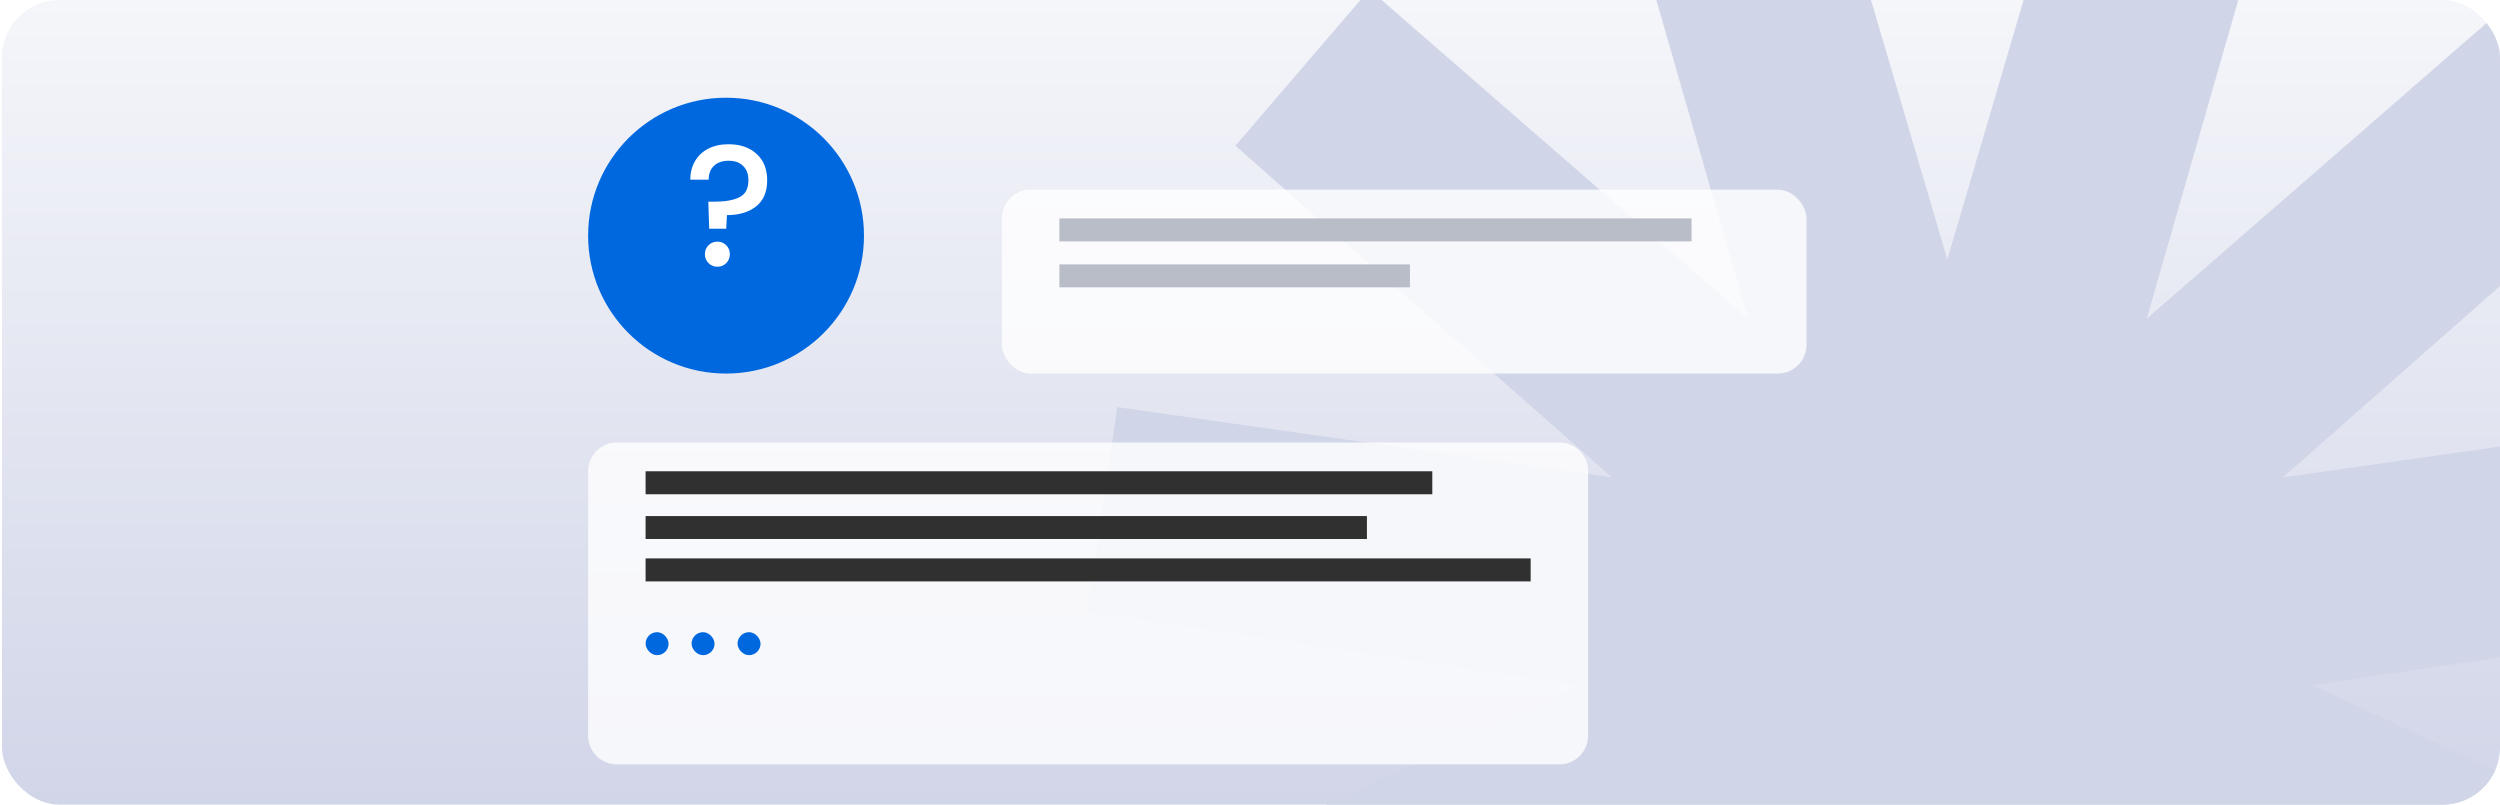
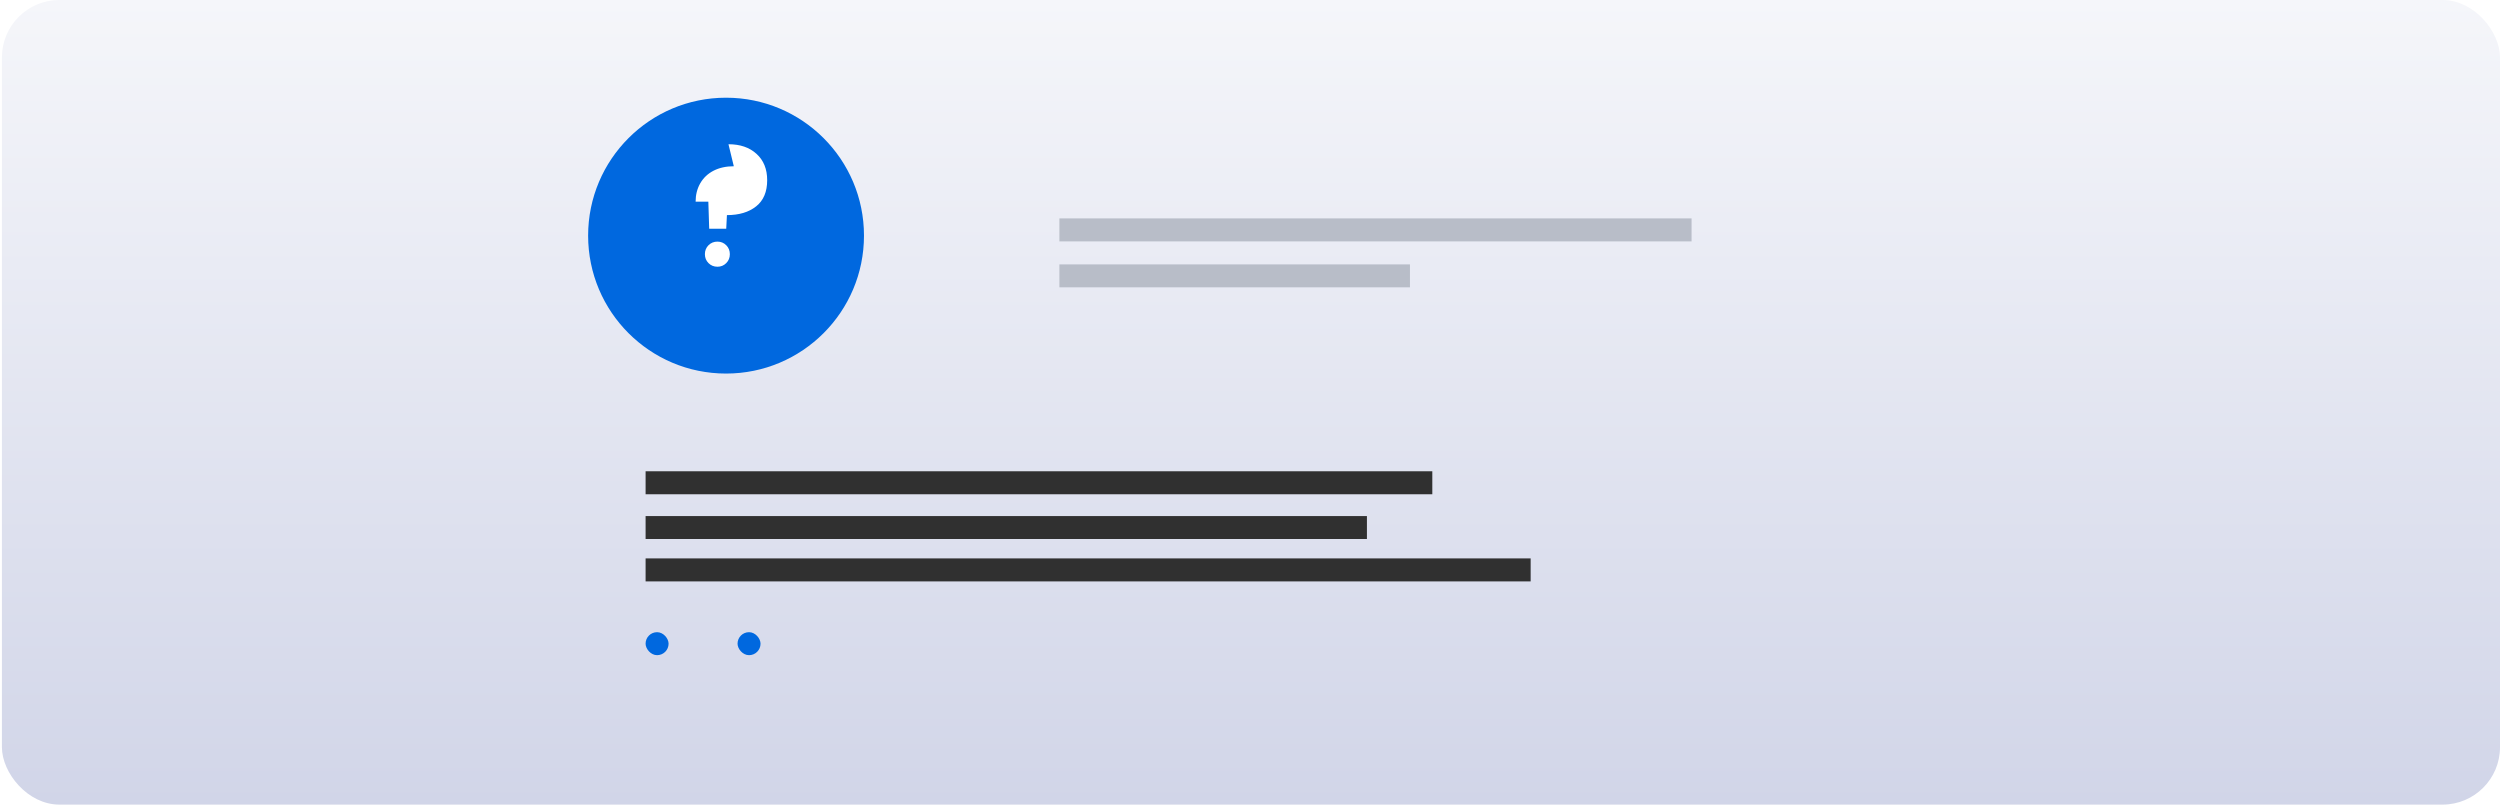
<svg xmlns="http://www.w3.org/2000/svg" width="435" height="140" fill="none">
  <g clip-path="url(#clip0_2168_28961)">
    <rect x=".333" width="434.667" height="140" rx="10" fill="url(#paint0_linear_2168_28961)" />
-     <path fill-rule="evenodd" clip-rule="evenodd" d="M280.45 83.06l-86.047-12.222-5.07 35.621 85.97 12.766-78.928 36.718 14.798 32.735 79.154-36.218-46.749 73.999 29.966 19.457 47.207-73.703.272 87.787h35.621l.272-87.787 47.207 73.703 29.966-19.457-46.749-73.999 79.154 36.218 14.797-32.735-78.928-36.718 85.97-12.766-5.069-35.62-86.047 12.22 65.491-57.695-23.327-27.197-65.848 57.28 24.22-84.308L363.575-39l-24.742 84.153L314.092-39l-34.178 10.139 24.219 84.308-65.848-57.28-23.326 27.197L280.45 83.06z" fill="#D1D5E8" />
    <g filter="url(#filter0_d_2168_28961)">
      <path d="M150.333 36c0-13.255-10.745-24-24-24s-24 10.745-24 24 10.745 24 24 24 24-10.745 24-24z" fill="#0068DF" />
    </g>
-     <path d="M126.753 25.097c2.036 0 3.662.559 4.88 1.676 1.237 1.118 1.856 2.645 1.856 4.58 0 2.016-.639 3.533-1.916 4.55-1.277 1.019-2.974 1.527-5.089 1.527l-.12 2.365H123.4l-.149-4.7h.988c1.936 0 3.412-.259 4.43-.778 1.038-.519 1.557-1.507 1.557-2.963 0-1.058-.31-1.886-.928-2.485-.599-.599-1.437-.898-2.515-.898-1.077 0-1.926.29-2.544.868-.619.579-.928 1.387-.928 2.425h-3.203c0-1.198.269-2.265.808-3.203.539-.938 1.307-1.667 2.305-2.186 1.018-.519 2.195-.778 3.532-.778zm-1.916 21.314c-.618 0-1.137-.21-1.556-.629-.419-.419-.629-.938-.629-1.556 0-.619.21-1.138.629-1.557.419-.419.938-.628 1.556-.628.599 0 1.108.21 1.527.628.419.42.629.938.629 1.557 0 .618-.21 1.137-.629 1.556-.419.42-.928.63-1.527.63z" fill="#fff" />
+     <path d="M126.753 25.097c2.036 0 3.662.559 4.88 1.676 1.237 1.118 1.856 2.645 1.856 4.58 0 2.016-.639 3.533-1.916 4.55-1.277 1.019-2.974 1.527-5.089 1.527l-.12 2.365H123.4l-.149-4.7h.988h-3.203c0-1.198.269-2.265.808-3.203.539-.938 1.307-1.667 2.305-2.186 1.018-.519 2.195-.778 3.532-.778zm-1.916 21.314c-.618 0-1.137-.21-1.556-.629-.419-.419-.629-.938-.629-1.556 0-.619.21-1.138.629-1.557.419-.419.938-.628 1.556-.628.599 0 1.108.21 1.527.628.419.42.629.938.629 1.557 0 .618-.21 1.137-.629 1.556-.419.42-.928.63-1.527.63z" fill="#fff" />
    <g opacity=".8" filter="url(#filter1_d_2168_28961)">
-       <rect x="174.333" y="28" width="140" height="32" rx="5" fill="#fff" />
-     </g>
+       </g>
    <path fill="#B8BDC8" d="M184.333 38h110v4h-110zm0 8h61v4h-61z" />
    <g opacity=".8" filter="url(#filter2_d_2168_28961)">
-       <path d="M102.333 77a5 5 0 015-5h164a5 5 0 015 5v46a5 5 0 01-5 5h-164a5 5 0 01-5-5V77z" fill="#fff" />
-     </g>
+       </g>
    <path fill="#303030" d="M112.333 82h136.889v4H112.333zm0 7.79h125.512v4H112.333zm0 7.368h154v4h-154z" />
    <rect x="112.333" y="110" width="4" height="4" rx="2" fill="#0068DF" />
-     <rect x="120.333" y="110" width="4" height="4" rx="2" fill="#0068DF" />
    <rect x="128.333" y="110" width="4" height="4" rx="2" fill="#0068DF" />
  </g>
  <defs>
    <filter id="filter0_d_2168_28961" x="87.333" y="2" width="78" height="78" filterUnits="userSpaceOnUse" color-interpolation-filters="sRGB">
      <feFlood flood-opacity="0" result="BackgroundImageFix" />
      <feColorMatrix in="SourceAlpha" values="0 0 0 0 0 0 0 0 0 0 0 0 0 0 0 0 0 0 127 0" result="hardAlpha" />
      <feOffset dy="5" />
      <feGaussianBlur stdDeviation="7.5" />
      <feComposite in2="hardAlpha" operator="out" />
      <feColorMatrix values="0 0 0 0 0 0 0 0 0 0.157 0 0 0 0 0.294 0 0 0 0.15 0" />
      <feBlend in2="BackgroundImageFix" result="effect1_dropShadow_2168_28961" />
      <feBlend in="SourceGraphic" in2="effect1_dropShadow_2168_28961" result="shape" />
    </filter>
    <filter id="filter1_d_2168_28961" x="169.333" y="28" width="150" height="42" filterUnits="userSpaceOnUse" color-interpolation-filters="sRGB">
      <feFlood flood-opacity="0" result="BackgroundImageFix" />
      <feColorMatrix in="SourceAlpha" values="0 0 0 0 0 0 0 0 0 0 0 0 0 0 0 0 0 0 127 0" result="hardAlpha" />
      <feOffset dy="5" />
      <feGaussianBlur stdDeviation="2.5" />
      <feComposite in2="hardAlpha" operator="out" />
      <feColorMatrix values="0 0 0 0 0 0 0 0 0 0.157 0 0 0 0 0.294 0 0 0 0.1 0" />
      <feBlend in2="BackgroundImageFix" result="effect1_dropShadow_2168_28961" />
      <feBlend in="SourceGraphic" in2="effect1_dropShadow_2168_28961" result="shape" />
    </filter>
    <filter id="filter2_d_2168_28961" x="87.333" y="62" width="204" height="86" filterUnits="userSpaceOnUse" color-interpolation-filters="sRGB">
      <feFlood flood-opacity="0" result="BackgroundImageFix" />
      <feColorMatrix in="SourceAlpha" values="0 0 0 0 0 0 0 0 0 0 0 0 0 0 0 0 0 0 127 0" result="hardAlpha" />
      <feOffset dy="5" />
      <feGaussianBlur stdDeviation="7.5" />
      <feComposite in2="hardAlpha" operator="out" />
      <feColorMatrix values="0 0 0 0 0 0 0 0 0 0.157 0 0 0 0 0.294 0 0 0 0.15 0" />
      <feBlend in2="BackgroundImageFix" result="effect1_dropShadow_2168_28961" />
      <feBlend in="SourceGraphic" in2="effect1_dropShadow_2168_28961" result="shape" />
    </filter>
    <linearGradient id="paint0_linear_2168_28961" x1="217.667" y1="0" x2="217.667" y2="140" gradientUnits="userSpaceOnUse">
      <stop stop-color="#F5F6FA" />
      <stop offset="1" stop-color="#D1D5E8" />
    </linearGradient>
    <clipPath id="clip0_2168_28961">
      <rect x=".333" width="434.667" height="140" rx="10" fill="#fff" />
    </clipPath>
  </defs>
</svg>